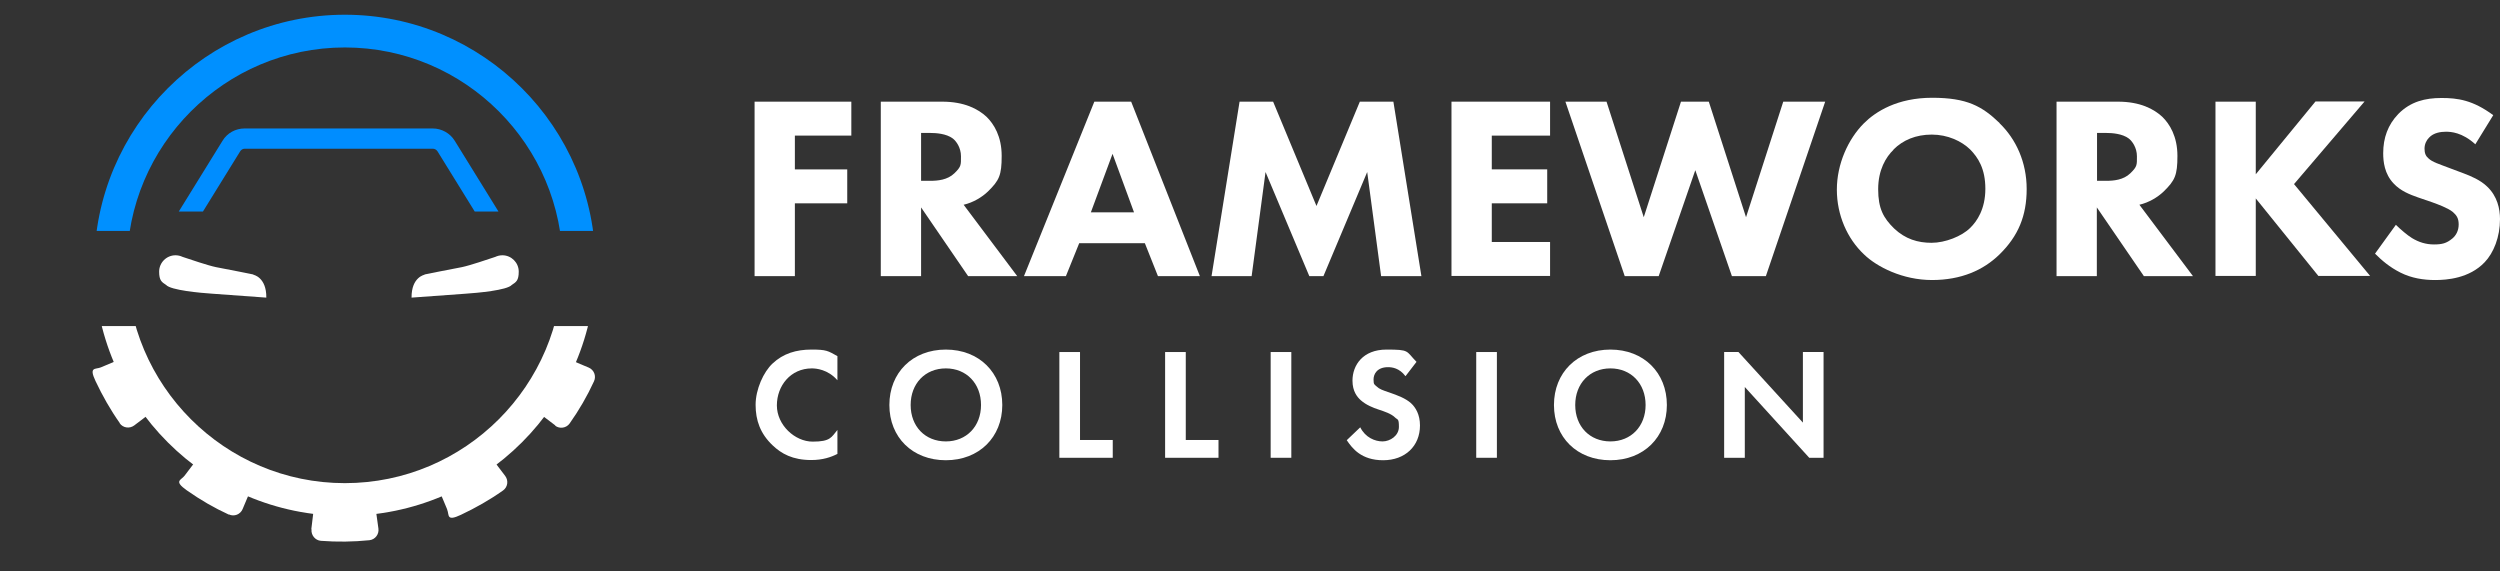
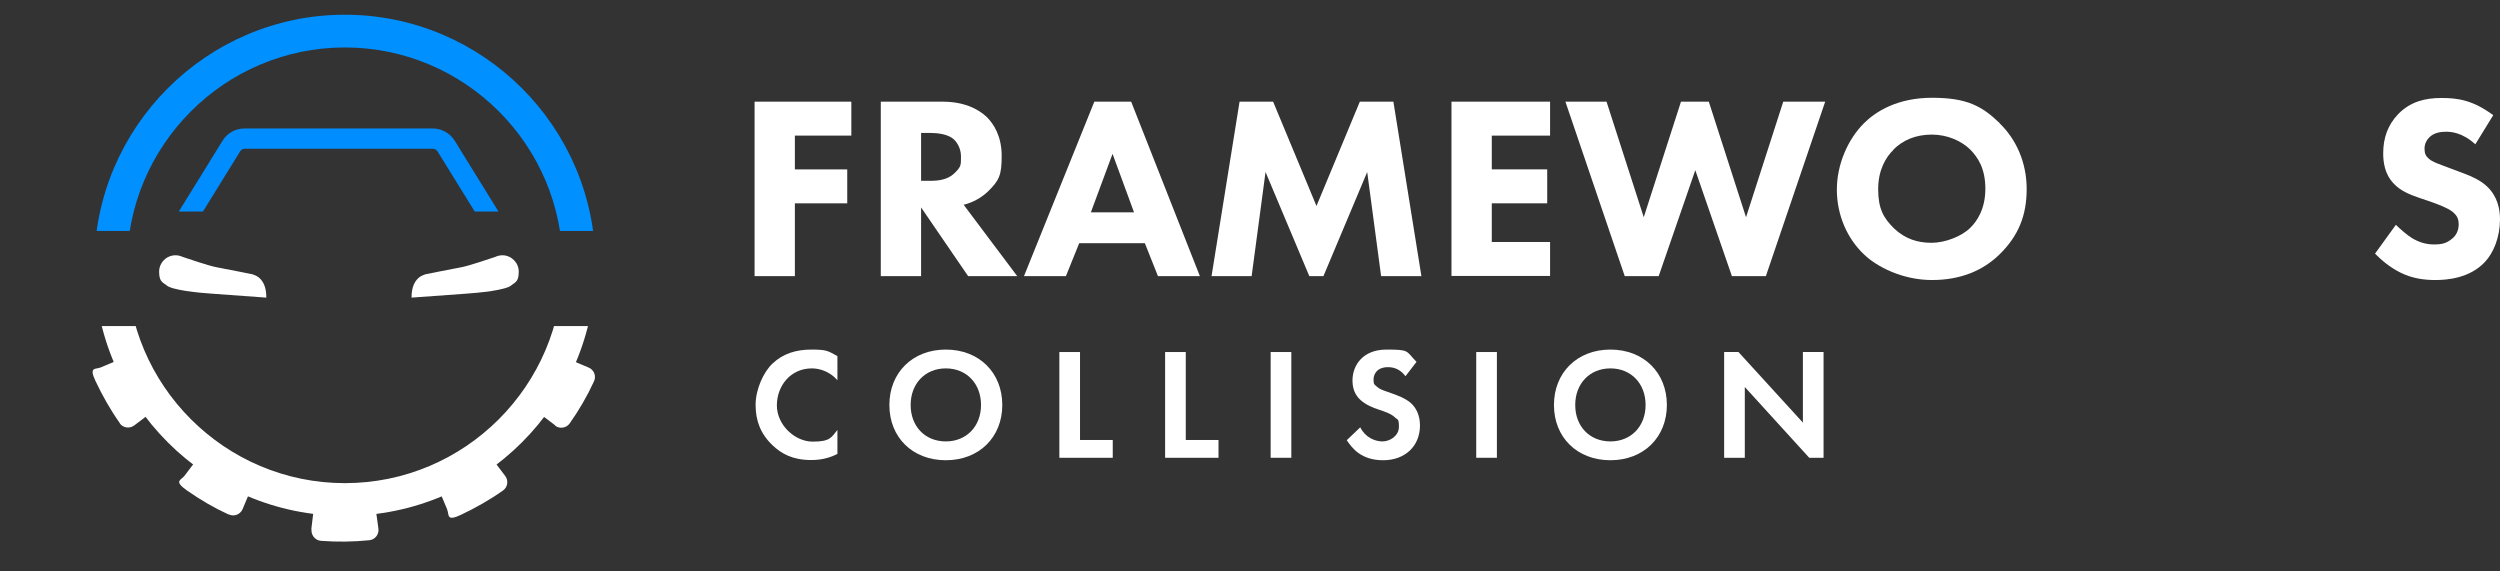
<svg xmlns="http://www.w3.org/2000/svg" id="Layer_1" version="1.1" viewBox="0 0 1222.2 279.2">
  <rect x="0" y="0" width="1222.2" height="279.2" fill="#333333" stroke="none" />
  <defs>
    <style>
      .st0 {
        fill: none;
      }

      .st1 {
        fill: #0090ff;
      }

      .st2 {
        clip-path: url(#clippath-3);
      }

      .st3 {
        clip-path: url(#clippath-2);
      }

      .st4 {
        fill: #fff;
      }

      .st5 {
        fill: #008dff;
      }

      .st6 {
        clip-path: url(#clippath);
      }
    </style>
    <clipPath id="clippath">
      <rect class="st0" x="36.2" y="3" width="264.8" height="109.9" />
    </clipPath>
    <clipPath id="clippath-2">
      <rect class="st0" x="36.2" y="159.4" width="264.8" height="101.7" />
    </clipPath>
    <clipPath id="clippath-3">
      <rect class="st0" x="75.4" y="45.3" width="186.4" height="58.1" />
    </clipPath>
  </defs>
  <g class="st6">
    <path class="st1" d="M168.6,252.2c-67.5,0-122.5-55-122.5-122.5S101.1,7.2,168.6,7.2s122.5,55,122.5,122.5-55,122.5-122.5,122.5ZM168.6,23.2c-58.7,0-106.5,47.8-106.5,106.5s47.8,106.5,106.5,106.5,106.5-47.8,106.5-106.5S227.3,23.2,168.6,23.2Z" />
  </g>
  <g class="st3">
    <path class="st4" d="M168.6,252.2c-67.5,0-122.5-55-122.5-122.5S101.1,7.2,168.6,7.2s122.5,55,122.5,122.5-55,122.5-122.5,122.5ZM168.6,23.2c-58.7,0-106.5,47.8-106.5,106.5s47.8,106.5,106.5,106.5,106.5-47.8,106.5-106.5S227.3,23.2,168.6,23.2Z" />
  </g>
  <path class="st4" d="M123.9,134.2s-13.3-2.7-18.3-3.6c-3.9-.8-12.7-3.8-16.3-5-1.1-.5-2.2-.8-3.5-.8-4.4,0-8,3.6-8,8s1.3,5.1,3.4,6.5h0c2.3,2.6,16.7,3.9,22.8,4.3,6.1.4,26.2,1.9,26.2,1.9.1-10.1-6.4-11.2-6.4-11.2Z" />
  <path class="st4" d="M207.5,134.2s13.3-2.7,18.3-3.6c3.9-.8,12.7-3.8,16.3-5,1.1-.5,2.2-.8,3.5-.8,4.4,0,8,3.6,8,8s-1.3,5.1-3.4,6.5h0c-2.3,2.6-16.7,3.9-22.8,4.3-6.1.4-26.2,1.9-26.2,1.9-.1-10.1,6.4-11.2,6.4-11.2Z" />
  <g class="st2">
    <path class="st5" d="M211.5,235.4h-91.9c-4.4,0-8.5-2.3-10.8-6l-45.5-73.6c-2.5-4.1-2.5-9.3,0-13.4l45.5-73.6c2.3-3.8,6.4-6,10.8-6h91.9c4.4,0,8.5,2.3,10.8,6l45.5,73.6c2.5,4.1,2.5,9.3,0,13.4l-45.5,73.6c-2.3,3.8-6.4,6-10.8,6ZM119.7,72.7c-1,0-1.8.5-2.3,1.3l-45.5,73.6c-.5.9-.5,2,0,2.9l45.5,73.6c.5.8,1.4,1.3,2.3,1.3h91.9c.9,0,1.8-.5,2.3-1.3l45.5-73.6c.5-.9.5-2,0-2.9l-45.5-73.6c-.5-.8-1.4-1.3-2.3-1.3h-91.9Z" />
  </g>
  <path class="st4" d="M153.7,247.2l-1.1,7.9,1.1-7.9h0ZM111.9,251.6c-7.2-3.3-14.1-7.3-20.6-11.9s-2.8-4.9-1.1-7.1l6.6-8.7c8,6.1,16.7,11.1,26,15l-4.2,10c-1.1,2.6-4.1,3.8-6.7,2.6ZM218.6,249l-4.2-10c9.2-3.9,18-8.9,26-15l6.6,8.7c1.7,2.3,1.2,5.5-1.1,7.1-6.5,4.6-13.4,8.5-20.6,11.9s-5.6,0-6.7-2.6ZM152.2,258.7l1.3-10.8c9.9,1.2,20,1,30-.3l1.5,10.8c.4,2.8-1.6,5.4-4.4,5.7-7.9.8-15.8.9-23.7.3-2.8-.2-4.9-2.8-4.6-5.6ZM271.5,208l-8.7-6.6c6.1-8,11.1-16.7,15-25.9l10,4.2c2.6,1.1,3.8,4.1,2.6,6.7-3.3,7.2-7.3,14.1-11.9,20.6-1.6,2.3-4.9,2.8-7.1,1.1ZM58.6,206.9c-4.6-6.5-8.5-13.4-11.9-20.6s0-5.6,2.6-6.7l10-4.2c3.9,9.2,8.9,18,15,26l-8.7,6.6c-2.3,1.7-5.5,1.2-7.1-1.1Z" />
  <g>
    <path class="st4" d="M416.2,66.3h-27.6v16.5h25.6v16.6h-25.6v35.6h-19.7V49.7h47.3v16.6Z" />
    <path class="st4" d="M460.6,49.7c10.9,0,17.6,3.6,21.7,7.4,3.6,3.5,7.4,9.6,7.4,19.1s-1.2,12-6.7,17.4c-2.9,2.8-7.2,5.4-11.9,6.5l26.2,34.9h-24l-23-33.6v33.6h-19.7V49.7h29.9ZM450.3,88.4h4.5c3.6,0,8.4-.4,11.8-3.7s3.2-4.1,3.2-8.3-2.3-7.4-4-8.7c-3.2-2.4-8.3-2.7-10.9-2.7h-4.6v23.4Z" />
    <path class="st4" d="M559.8,118.9h-32.2l-6.5,16.1h-20.5l34.4-85.3h18l33.6,85.3h-20.5l-6.4-16.1ZM554.4,103.8l-10.5-28.6-10.6,28.6h21.1Z" />
    <path class="st4" d="M592.3,135l13.7-85.3h16.4l21.2,51,21.2-51h16.4l13.7,85.3h-19.7l-6.8-50.9-21.4,50.9h-6.9l-21.4-50.9-6.8,50.9h-19.7Z" />
    <path class="st4" d="M757.8,66.3h-28.5v16.5h27.1v16.6h-27.1v18.9h28.5v16.6h-48.2V49.7h48.2v16.6Z" />
    <path class="st4" d="M785.4,49.7l18.2,56.5,18.2-56.5h13.6l18.2,56.5,18.2-56.5h20.5l-29,85.3h-16.6l-17.9-51.8-17.9,51.8h-16.6l-29-85.3h20.5Z" />
    <path class="st4" d="M977.5,60.2c8.1,7.8,13.3,19.1,13.3,32.2s-4.1,23-13.3,32c-7.9,7.7-18.7,12.5-33,12.5s-26.9-6.4-33.2-12.5c-8.2-7.7-13.3-19.2-13.3-31.7s5.5-24.7,13.2-32.4c5.8-5.8,16.4-12.5,33.4-12.5s24.4,4.1,33,12.4ZM925.7,73.2c-3.7,3.6-7.5,9.8-7.5,19.3s2.6,14.1,7.8,19.2c5.5,5.2,11.6,7,18.3,7s14.8-3.2,18.9-7.3c3.3-3.2,7.4-9.2,7.4-19.1s-3.6-15.3-7.4-19.2c-4.2-4.1-11-7.3-18.8-7.3s-14.1,2.7-18.7,7.3Z" />
-     <path class="st4" d="M1035.4,49.7c10.9,0,17.6,3.6,21.7,7.4,3.6,3.5,7.4,9.6,7.4,19.1s-1.2,12-6.7,17.4c-2.9,2.8-7.2,5.4-11.9,6.5l26.2,34.9h-24l-23-33.6v33.6h-19.7V49.7h29.9ZM1025.2,88.4h4.5c3.6,0,8.4-.4,11.8-3.7s3.2-4.1,3.2-8.3-2.3-7.4-4-8.7c-3.2-2.4-8.3-2.7-10.9-2.7h-4.6v23.4Z" />
-     <path class="st4" d="M1102.8,85.2l29.2-35.6h24l-34.5,40.4,37.2,44.9h-25.3l-30.6-37.9v37.9h-19.7V49.7h19.7v35.6Z" />
    <path class="st4" d="M1210.1,70.5c-6.4-5.8-11.9-6.1-14.3-6.1s-6,.4-8.3,2.9c-1.3,1.3-2.2,3.2-2.2,5.4s.6,3.6,1.9,4.7c2,1.9,5,2.7,10.7,4.9l6.4,2.4c3.7,1.4,8.3,3.3,11.6,6.5,5,4.7,6.3,10.9,6.3,15.9,0,8.8-3.1,16.5-7.5,21.1-7.5,7.9-18.5,8.7-24.2,8.7s-11.5-.9-16.9-3.6-9.3-6.1-12.5-9.3l10.2-14.1c2.2,2.2,5.6,5.1,7.9,6.5,3.3,2,6.8,3.1,10.7,3.1s6.1-.5,9-2.9c1.7-1.4,3.1-3.7,3.1-6.9s-1.2-4.6-2.9-6.1c-2.3-1.9-7.5-3.8-10-4.7l-7-2.4c-4-1.4-8.6-3.2-11.9-6.8-4.5-4.7-5.1-10.7-5.1-14.8,0-7.5,2.3-13.9,7.4-19.2,6-6.1,13.2-7.8,21.1-7.8s15.3,1,25.3,8.4l-8.8,14.3Z" />
  </g>
  <g>
    <path class="st4" d="M409.4,221.9c-3.1,1.6-7.2,3-12.8,3-9.1,0-14.6-3.1-18.9-7.2-6-5.7-8.3-12.2-8.3-19.8s3.9-16.1,8.3-20.2c5.2-4.9,11.6-6.8,19-6.8s8,.6,12.7,3.2v11.8c-4.7-5.4-10.6-5.8-12.5-5.8-10.4,0-17.1,8.5-17.1,18.1s8.8,17.7,17.5,17.7,9.1-2.1,12.1-5.7v11.8Z" />
    <path class="st4" d="M490,198c0,15.7-11.3,27-27.6,27s-27.6-11.2-27.6-27,11.3-27.1,27.6-27.1,27.6,11.3,27.6,27.1ZM479.6,198c0-10.5-7.1-17.9-17.2-17.9s-17.2,7.4-17.2,17.9,7.1,17.8,17.2,17.8,17.2-7.4,17.2-17.8Z" />
    <path class="st4" d="M528,172.1v43h16v8.7h-26.1v-51.7h10.1Z" />
    <path class="st4" d="M579.7,172.1v43h16v8.7h-26.1v-51.7h10.1Z" />
    <path class="st4" d="M631.3,172.1v51.7h-10.1v-51.7h10.1Z" />
    <path class="st4" d="M687.1,183.9c-3-4-6.6-4.4-8.5-4.4-5.4,0-7.1,3.4-7.1,6s.4,2.4,1.6,3.5c1.2,1.2,2.9,1.8,6.2,2.9,4,1.4,7.8,2.8,10.5,5.2,2.3,2.1,4.4,5.6,4.4,10.9,0,10.1-7.3,17-18,17s-15.1-5.8-17.8-9.8l6.6-6.3c2.5,5,7.2,6.9,10.9,6.9s8-2.8,8-7.1-.6-3.3-2-4.7c-1.9-1.8-5-2.8-8-3.8-2.7-.9-6-2.2-8.6-4.5-1.7-1.5-4.1-4.3-4.1-9.6,0-7.6,5.1-15.2,16.6-15.2s9.4.6,14.7,6l-5.3,6.9Z" />
    <path class="st4" d="M731.8,172.1v51.7h-10.1v-51.7h10.1Z" />
    <path class="st4" d="M814.9,198c0,15.7-11.3,27-27.6,27s-27.6-11.2-27.6-27,11.3-27.1,27.6-27.1,27.6,11.3,27.6,27.1ZM804.5,198c0-10.5-7.1-17.9-17.2-17.9s-17.2,7.4-17.2,17.9,7.1,17.8,17.2,17.8,17.2-7.4,17.2-17.8Z" />
    <path class="st4" d="M842.9,223.8v-51.7h7l31.5,34.5v-34.5h10.1v51.7h-7l-31.5-34.6v34.6h-10.1Z" />
  </g>
</svg>